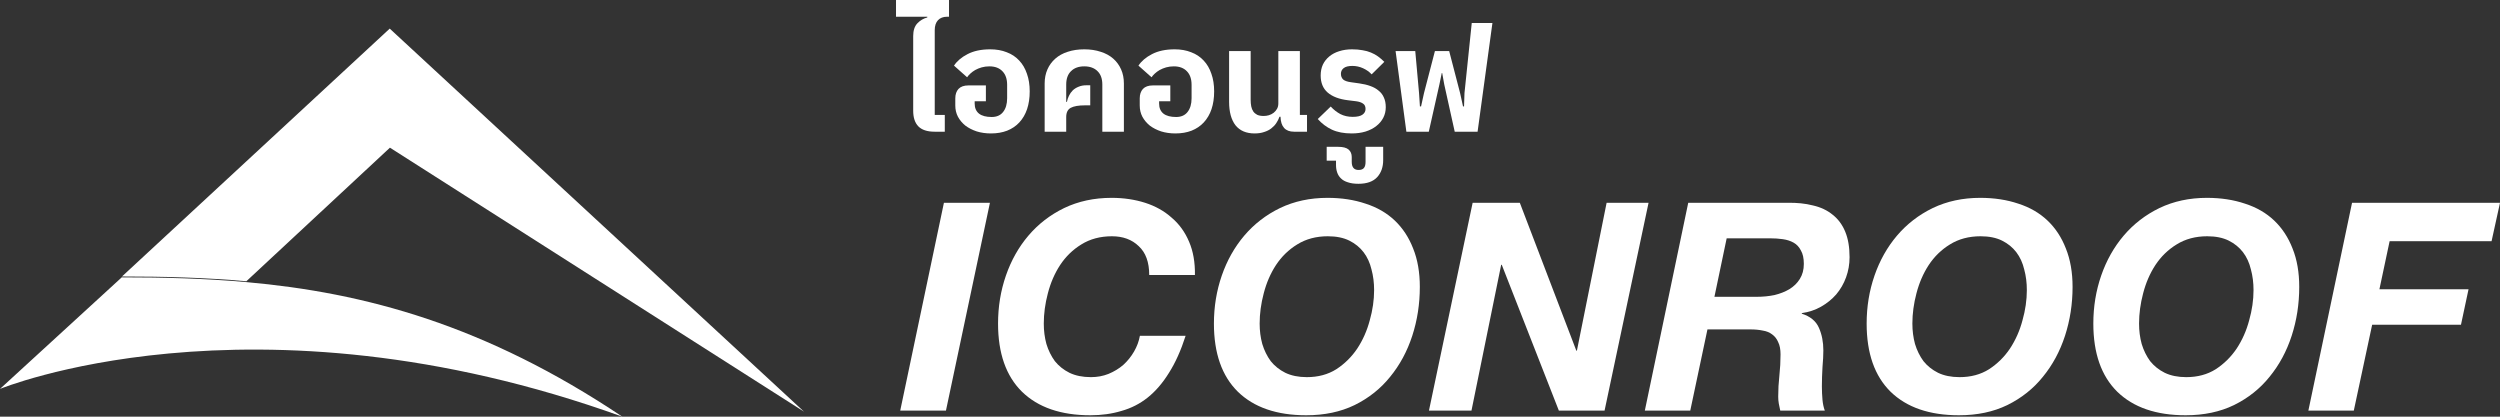
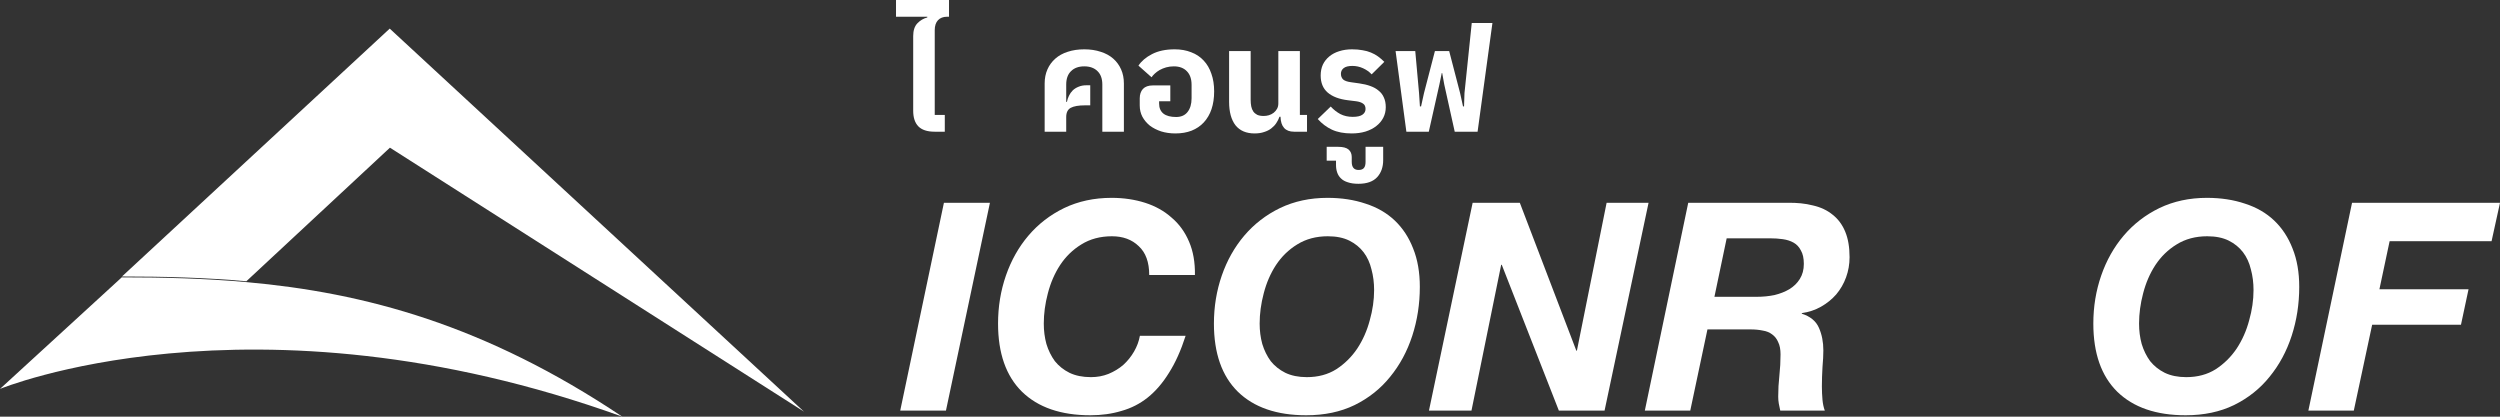
<svg xmlns="http://www.w3.org/2000/svg" width="144" height="24" viewBox="0 0 144 24" fill="none">
  <rect x="0" y="0" width="144" height="24" fill="#333333" stroke="none" />
  <path d="M14.189 16.201L22.46 8.506L46.312 23.713L22.448 1.648L7.026 15.925C9.428 15.925 11.804 15.986 14.189 16.201Z" fill="white" />
  <path d="M14.183 16.249C11.795 16.036 9.417 15.976 7.012 15.976L0 22.401C0 22.401 3.565 20.933 9.717 20.361C16.043 19.772 25.103 20.128 35.845 24C27.957 18.721 21.029 16.859 14.183 16.249Z" fill="white" />
  <path d="M53.833 7.586C53.408 7.586 53.095 7.482 52.893 7.275C52.697 7.069 52.6 6.77 52.6 6.379V2.079C52.6 1.755 52.681 1.509 52.843 1.341C53.005 1.173 53.195 1.062 53.413 1.006V0.964H51.61V0H54.663V0.964H54.546C54.328 0.964 54.154 1.031 54.026 1.165C53.903 1.299 53.841 1.489 53.841 1.735V6.622H54.42V7.586H53.833Z" fill="white" />
-   <path d="M57.08 7.686C56.784 7.686 56.51 7.647 56.258 7.569C56.007 7.485 55.788 7.373 55.604 7.234C55.425 7.088 55.282 6.918 55.176 6.722C55.075 6.527 55.025 6.312 55.025 6.077V5.666C55.025 5.437 55.087 5.255 55.21 5.121C55.338 4.987 55.528 4.92 55.78 4.92H56.787V5.834H56.141V5.968C56.141 6.219 56.225 6.412 56.392 6.546C56.56 6.675 56.803 6.739 57.122 6.739C57.407 6.739 57.625 6.644 57.776 6.454C57.933 6.258 58.011 5.993 58.011 5.658V4.887C58.011 4.551 57.922 4.292 57.743 4.107C57.564 3.917 57.312 3.822 56.988 3.822C56.831 3.822 56.683 3.842 56.543 3.881C56.409 3.92 56.286 3.97 56.174 4.032C56.068 4.093 55.973 4.163 55.889 4.241C55.811 4.314 55.749 4.384 55.705 4.451L54.95 3.78C55.123 3.518 55.383 3.297 55.73 3.118C56.082 2.934 56.518 2.841 57.038 2.841C57.391 2.841 57.706 2.897 57.986 3.009C58.271 3.115 58.512 3.275 58.707 3.487C58.903 3.694 59.051 3.948 59.152 4.25C59.258 4.546 59.311 4.884 59.311 5.264C59.311 5.644 59.261 5.985 59.16 6.286C59.06 6.583 58.911 6.837 58.716 7.049C58.526 7.256 58.291 7.415 58.011 7.527C57.737 7.633 57.427 7.686 57.08 7.686Z" fill="white" />
  <path d="M60.172 4.811C60.172 4.509 60.226 4.238 60.332 3.998C60.438 3.758 60.589 3.551 60.785 3.378C60.981 3.205 61.218 3.073 61.498 2.984C61.783 2.889 62.102 2.841 62.454 2.841C62.806 2.841 63.122 2.889 63.402 2.984C63.687 3.073 63.927 3.205 64.123 3.378C64.319 3.551 64.47 3.758 64.576 3.998C64.682 4.238 64.736 4.509 64.736 4.811V7.586H63.494V4.87C63.494 4.535 63.402 4.278 63.217 4.099C63.033 3.914 62.778 3.822 62.454 3.822C62.13 3.822 61.875 3.914 61.691 4.099C61.506 4.278 61.414 4.535 61.414 4.87V5.867H61.456C61.478 5.744 61.517 5.627 61.573 5.515C61.629 5.398 61.702 5.295 61.791 5.205C61.886 5.116 61.998 5.046 62.127 4.996C62.255 4.94 62.407 4.912 62.58 4.912H62.798V6.068H62.488C62.124 6.068 61.853 6.116 61.674 6.211C61.501 6.306 61.414 6.482 61.414 6.739V7.586H60.172V4.811Z" fill="white" />
  <path d="M67.704 7.686C67.408 7.686 67.134 7.647 66.882 7.569C66.63 7.485 66.412 7.373 66.228 7.234C66.049 7.088 65.906 6.918 65.8 6.722C65.699 6.527 65.649 6.312 65.649 6.077V5.666C65.649 5.437 65.711 5.255 65.834 5.121C65.962 4.987 66.152 4.92 66.404 4.92H67.41V5.834H66.765V5.968C66.765 6.219 66.849 6.412 67.016 6.546C67.184 6.675 67.427 6.739 67.746 6.739C68.031 6.739 68.249 6.644 68.4 6.454C68.557 6.258 68.635 5.993 68.635 5.658V4.887C68.635 4.551 68.546 4.292 68.367 4.107C68.188 3.917 67.936 3.822 67.612 3.822C67.455 3.822 67.307 3.842 67.167 3.881C67.033 3.92 66.91 3.97 66.798 4.032C66.692 4.093 66.597 4.163 66.513 4.241C66.435 4.314 66.373 4.384 66.329 4.451L65.574 3.78C65.747 3.518 66.007 3.297 66.354 3.118C66.706 2.934 67.142 2.841 67.662 2.841C68.014 2.841 68.33 2.897 68.61 3.009C68.895 3.115 69.136 3.275 69.331 3.487C69.527 3.694 69.675 3.948 69.776 4.25C69.882 4.546 69.935 4.884 69.935 5.264C69.935 5.644 69.885 5.985 69.784 6.286C69.684 6.583 69.535 6.837 69.34 7.049C69.15 7.256 68.915 7.415 68.635 7.527C68.361 7.633 68.051 7.686 67.704 7.686Z" fill="white" />
  <path d="M72.264 7.686C71.783 7.686 71.417 7.53 71.165 7.217C70.919 6.898 70.796 6.446 70.796 5.859V2.942H72.038V5.75C72.038 5.884 72.049 6.01 72.071 6.127C72.094 6.239 72.133 6.337 72.189 6.42C72.245 6.499 72.32 6.563 72.415 6.613C72.516 6.658 72.639 6.68 72.784 6.68C72.885 6.68 72.986 6.666 73.086 6.638C73.192 6.605 73.285 6.557 73.363 6.496C73.441 6.434 73.506 6.359 73.556 6.27C73.606 6.18 73.632 6.077 73.632 5.959V2.942H74.873V6.622H75.284V7.586H74.537C74.034 7.586 73.774 7.298 73.757 6.722H73.699C73.654 6.851 73.592 6.974 73.514 7.091C73.441 7.203 73.346 7.303 73.229 7.393C73.117 7.482 72.98 7.552 72.818 7.602C72.661 7.658 72.477 7.686 72.264 7.686Z" fill="white" />
  <path d="M77.858 7.686C77.41 7.686 77.03 7.614 76.717 7.468C76.409 7.323 76.138 7.119 75.903 6.856L76.65 6.136C76.812 6.314 76.997 6.46 77.204 6.571C77.416 6.678 77.654 6.731 77.916 6.731C78.174 6.731 78.361 6.689 78.478 6.605C78.596 6.521 78.655 6.412 78.655 6.278C78.655 6.133 78.607 6.029 78.512 5.968C78.417 5.901 78.288 5.856 78.126 5.834L77.648 5.775C77.139 5.714 76.748 5.566 76.474 5.331C76.205 5.096 76.071 4.769 76.071 4.35C76.071 4.115 76.113 3.906 76.197 3.722C76.286 3.537 76.409 3.381 76.566 3.252C76.728 3.118 76.918 3.017 77.136 2.95C77.36 2.878 77.606 2.841 77.874 2.841C78.098 2.841 78.299 2.858 78.478 2.892C78.657 2.92 78.82 2.964 78.965 3.026C79.116 3.087 79.253 3.163 79.376 3.252C79.499 3.342 79.619 3.445 79.737 3.562L79.007 4.283C78.873 4.138 78.708 4.02 78.512 3.931C78.316 3.842 78.112 3.797 77.9 3.797C77.67 3.797 77.503 3.839 77.396 3.923C77.29 4.007 77.237 4.115 77.237 4.25C77.237 4.384 77.279 4.493 77.363 4.576C77.452 4.655 77.603 4.708 77.816 4.736L78.294 4.803C78.534 4.836 78.747 4.887 78.931 4.954C79.121 5.021 79.281 5.11 79.409 5.222C79.544 5.328 79.644 5.459 79.711 5.616C79.784 5.772 79.82 5.959 79.82 6.177C79.82 6.395 79.773 6.597 79.678 6.781C79.583 6.965 79.449 7.125 79.275 7.259C79.108 7.393 78.901 7.499 78.655 7.577C78.414 7.65 78.148 7.686 77.858 7.686Z" fill="white" />
  <path d="M78.246 10.586C78.005 10.586 77.804 10.558 77.642 10.502C77.474 10.452 77.34 10.377 77.239 10.276C77.138 10.181 77.066 10.067 77.021 9.932C76.976 9.804 76.954 9.659 76.954 9.497V9.254H76.417V8.457H77.08C77.359 8.457 77.561 8.51 77.683 8.617C77.801 8.723 77.86 8.865 77.86 9.044V9.321C77.86 9.634 77.991 9.79 78.254 9.79C78.399 9.79 78.503 9.751 78.564 9.673C78.626 9.6 78.656 9.483 78.656 9.321V8.457H79.671V9.22C79.671 9.622 79.557 9.949 79.328 10.201C79.093 10.458 78.732 10.586 78.246 10.586Z" fill="white" />
  <path d="M80.386 2.942H81.519L81.737 5.364L81.787 6.127H81.854L82.022 5.364L82.651 2.942H83.473L84.102 5.364L84.27 6.127H84.329L84.354 5.364L84.773 1.324H85.964L85.109 7.586H83.792L83.188 4.861L83.071 4.208H83.045L82.911 4.861L82.299 7.586H81.007L80.386 2.942Z" fill="white" />
  <path d="M54.37 11.681H57.02L54.487 23.651H51.853L54.37 11.681Z" fill="white" />
  <path d="M66.195 15.839C66.195 15.101 65.993 14.548 65.591 14.179C65.199 13.799 64.685 13.609 64.047 13.609C63.376 13.609 62.789 13.766 62.286 14.079C61.794 14.38 61.386 14.777 61.061 15.269C60.748 15.749 60.513 16.291 60.357 16.895C60.2 17.487 60.122 18.069 60.122 18.638C60.122 19.052 60.172 19.443 60.273 19.812C60.385 20.181 60.547 20.51 60.759 20.801C60.983 21.08 61.263 21.304 61.598 21.471C61.945 21.639 62.358 21.723 62.839 21.723C63.197 21.723 63.533 21.662 63.846 21.538C64.17 21.404 64.455 21.231 64.701 21.019C64.948 20.795 65.154 20.538 65.322 20.248C65.49 19.957 65.602 19.655 65.658 19.343H68.291C68.023 20.181 67.704 20.89 67.335 21.471C66.977 22.053 66.569 22.528 66.111 22.896C65.663 23.254 65.16 23.511 64.601 23.668C64.053 23.835 63.455 23.919 62.806 23.919C61.106 23.919 59.792 23.466 58.864 22.561C57.947 21.656 57.488 20.348 57.488 18.638C57.488 17.666 57.639 16.744 57.941 15.872C58.243 15.001 58.673 14.235 59.233 13.576C59.803 12.905 60.491 12.374 61.296 11.983C62.112 11.592 63.024 11.396 64.03 11.396C64.724 11.396 65.367 11.492 65.96 11.681C66.552 11.871 67.061 12.156 67.486 12.536C67.922 12.905 68.258 13.369 68.493 13.928C68.728 14.475 68.839 15.113 68.828 15.839H66.195Z" fill="white" />
  <path d="M69.922 18.638C69.922 17.666 70.073 16.744 70.375 15.872C70.677 15.001 71.108 14.235 71.667 13.576C72.237 12.905 72.925 12.374 73.73 11.983C74.547 11.592 75.458 11.396 76.465 11.396C77.27 11.396 78.002 11.508 78.662 11.732C79.322 11.944 79.881 12.268 80.34 12.704C80.798 13.14 81.15 13.676 81.397 14.313C81.654 14.95 81.782 15.688 81.782 16.526C81.782 17.51 81.637 18.448 81.346 19.343C81.055 20.237 80.63 21.024 80.071 21.706C79.523 22.388 78.841 22.93 78.025 23.332C77.219 23.723 76.291 23.919 75.24 23.919C73.54 23.919 72.226 23.466 71.298 22.561C70.381 21.656 69.922 20.348 69.922 18.638ZM72.556 18.638C72.556 19.052 72.606 19.443 72.707 19.812C72.819 20.181 72.981 20.51 73.193 20.801C73.417 21.08 73.697 21.304 74.032 21.471C74.379 21.639 74.793 21.723 75.273 21.723C75.922 21.723 76.487 21.572 76.968 21.27C77.449 20.957 77.851 20.561 78.176 20.08C78.5 19.588 78.74 19.046 78.897 18.454C79.065 17.862 79.149 17.281 79.149 16.711C79.149 16.286 79.098 15.889 78.998 15.52C78.908 15.14 78.757 14.811 78.545 14.531C78.332 14.252 78.058 14.028 77.723 13.861C77.387 13.693 76.973 13.609 76.481 13.609C75.81 13.609 75.223 13.766 74.72 14.079C74.228 14.38 73.82 14.777 73.495 15.269C73.182 15.749 72.947 16.291 72.791 16.895C72.634 17.487 72.556 18.069 72.556 18.638Z" fill="white" />
  <path d="M84.824 11.681H87.542L90.796 20.197H90.83L92.541 11.681H94.957L92.423 23.651H89.79L86.502 15.252H86.468L84.757 23.651H82.308L84.824 11.681Z" fill="white" />
  <path d="M98.751 17.096H101.184C101.542 17.096 101.883 17.063 102.207 16.996C102.531 16.917 102.817 16.806 103.063 16.66C103.32 16.504 103.521 16.308 103.666 16.074C103.823 15.828 103.901 15.537 103.901 15.202C103.901 14.878 103.845 14.621 103.734 14.431C103.633 14.23 103.493 14.079 103.314 13.978C103.135 13.877 102.928 13.81 102.693 13.777C102.459 13.743 102.213 13.727 101.955 13.727H99.456L98.751 17.096ZM97.242 11.681H102.962C103.499 11.67 103.985 11.721 104.421 11.832C104.869 11.933 105.249 12.112 105.562 12.369C105.875 12.615 106.116 12.939 106.283 13.341C106.451 13.743 106.535 14.235 106.535 14.816C106.535 15.219 106.468 15.604 106.334 15.973C106.2 16.342 106.009 16.672 105.763 16.962C105.517 17.241 105.227 17.476 104.891 17.666C104.556 17.856 104.187 17.979 103.784 18.035V18.069C104.276 18.225 104.606 18.499 104.774 18.89C104.941 19.27 105.025 19.7 105.025 20.181C105.025 20.449 105.009 20.773 104.975 21.153C104.953 21.522 104.941 21.891 104.941 22.259C104.941 22.528 104.953 22.785 104.975 23.03C104.997 23.265 105.042 23.472 105.109 23.651H102.543C102.509 23.506 102.481 23.371 102.459 23.248C102.436 23.114 102.425 22.98 102.425 22.846C102.425 22.444 102.447 22.041 102.492 21.639C102.537 21.226 102.559 20.818 102.559 20.415C102.559 20.125 102.515 19.89 102.425 19.711C102.347 19.521 102.229 19.37 102.073 19.259C101.927 19.147 101.748 19.074 101.536 19.041C101.324 18.996 101.089 18.974 100.831 18.974H98.349L97.359 23.651H94.742L97.242 11.681Z" fill="white" />
-   <path d="M107.519 18.638C107.519 17.666 107.67 16.744 107.972 15.872C108.274 15.001 108.705 14.235 109.264 13.576C109.834 12.905 110.522 12.374 111.327 11.983C112.144 11.592 113.055 11.396 114.062 11.396C114.867 11.396 115.6 11.508 116.259 11.732C116.919 11.944 117.478 12.268 117.937 12.704C118.396 13.14 118.748 13.676 118.994 14.313C119.251 14.95 119.38 15.688 119.38 16.526C119.38 17.51 119.234 18.448 118.944 19.343C118.653 20.237 118.228 21.024 117.669 21.706C117.121 22.388 116.438 22.93 115.622 23.332C114.817 23.723 113.889 23.919 112.837 23.919C111.137 23.919 109.823 23.466 108.895 22.561C107.978 21.656 107.519 20.348 107.519 18.638ZM110.153 18.638C110.153 19.052 110.204 19.443 110.304 19.812C110.416 20.181 110.578 20.51 110.791 20.801C111.014 21.08 111.294 21.304 111.629 21.471C111.976 21.639 112.39 21.723 112.871 21.723C113.519 21.723 114.084 21.572 114.565 21.27C115.046 20.957 115.449 20.561 115.773 20.08C116.097 19.588 116.338 19.046 116.494 18.454C116.662 17.862 116.746 17.281 116.746 16.711C116.746 16.286 116.696 15.889 116.595 15.52C116.505 15.14 116.355 14.811 116.142 14.531C115.93 14.252 115.656 14.028 115.32 13.861C114.985 13.693 114.571 13.609 114.079 13.609C113.408 13.609 112.82 13.766 112.317 14.079C111.825 14.38 111.417 14.777 111.093 15.269C110.779 15.749 110.545 16.291 110.388 16.895C110.231 17.487 110.153 18.069 110.153 18.638Z" fill="white" />
  <path d="M120.576 18.638C120.576 17.666 120.727 16.744 121.029 15.872C121.331 15.001 121.762 14.235 122.321 13.576C122.891 12.905 123.579 12.374 124.384 11.983C125.201 11.592 126.112 11.396 127.119 11.396C127.924 11.396 128.656 11.508 129.316 11.732C129.976 11.944 130.535 12.268 130.994 12.704C131.452 13.14 131.804 13.676 132.051 14.313C132.308 14.95 132.436 15.688 132.436 16.526C132.436 17.51 132.291 18.448 132 19.343C131.709 20.237 131.284 21.024 130.725 21.706C130.177 22.388 129.495 22.93 128.679 23.332C127.873 23.723 126.945 23.919 125.894 23.919C124.194 23.919 122.88 23.466 121.952 22.561C121.035 21.656 120.576 20.348 120.576 18.638ZM123.21 18.638C123.21 19.052 123.26 19.443 123.361 19.812C123.473 20.181 123.635 20.51 123.847 20.801C124.071 21.08 124.351 21.304 124.686 21.471C125.033 21.639 125.447 21.723 125.927 21.723C126.576 21.723 127.141 21.572 127.622 21.27C128.103 20.957 128.505 20.561 128.83 20.08C129.154 19.588 129.394 19.046 129.551 18.454C129.719 17.862 129.803 17.281 129.803 16.711C129.803 16.286 129.752 15.889 129.652 15.52C129.562 15.14 129.411 14.811 129.199 14.531C128.986 14.252 128.712 14.028 128.377 13.861C128.041 13.693 127.627 13.609 127.135 13.609C126.464 13.609 125.877 13.766 125.374 14.079C124.882 14.38 124.474 14.777 124.149 15.269C123.836 15.749 123.601 16.291 123.445 16.895C123.288 17.487 123.21 18.069 123.21 18.638Z" fill="white" />
  <path d="M135.478 11.681H144L143.514 13.894H137.642L137.055 16.66H142.188L141.752 18.706H136.636L135.579 23.651H132.962L135.478 11.681Z" fill="white" />
</svg>